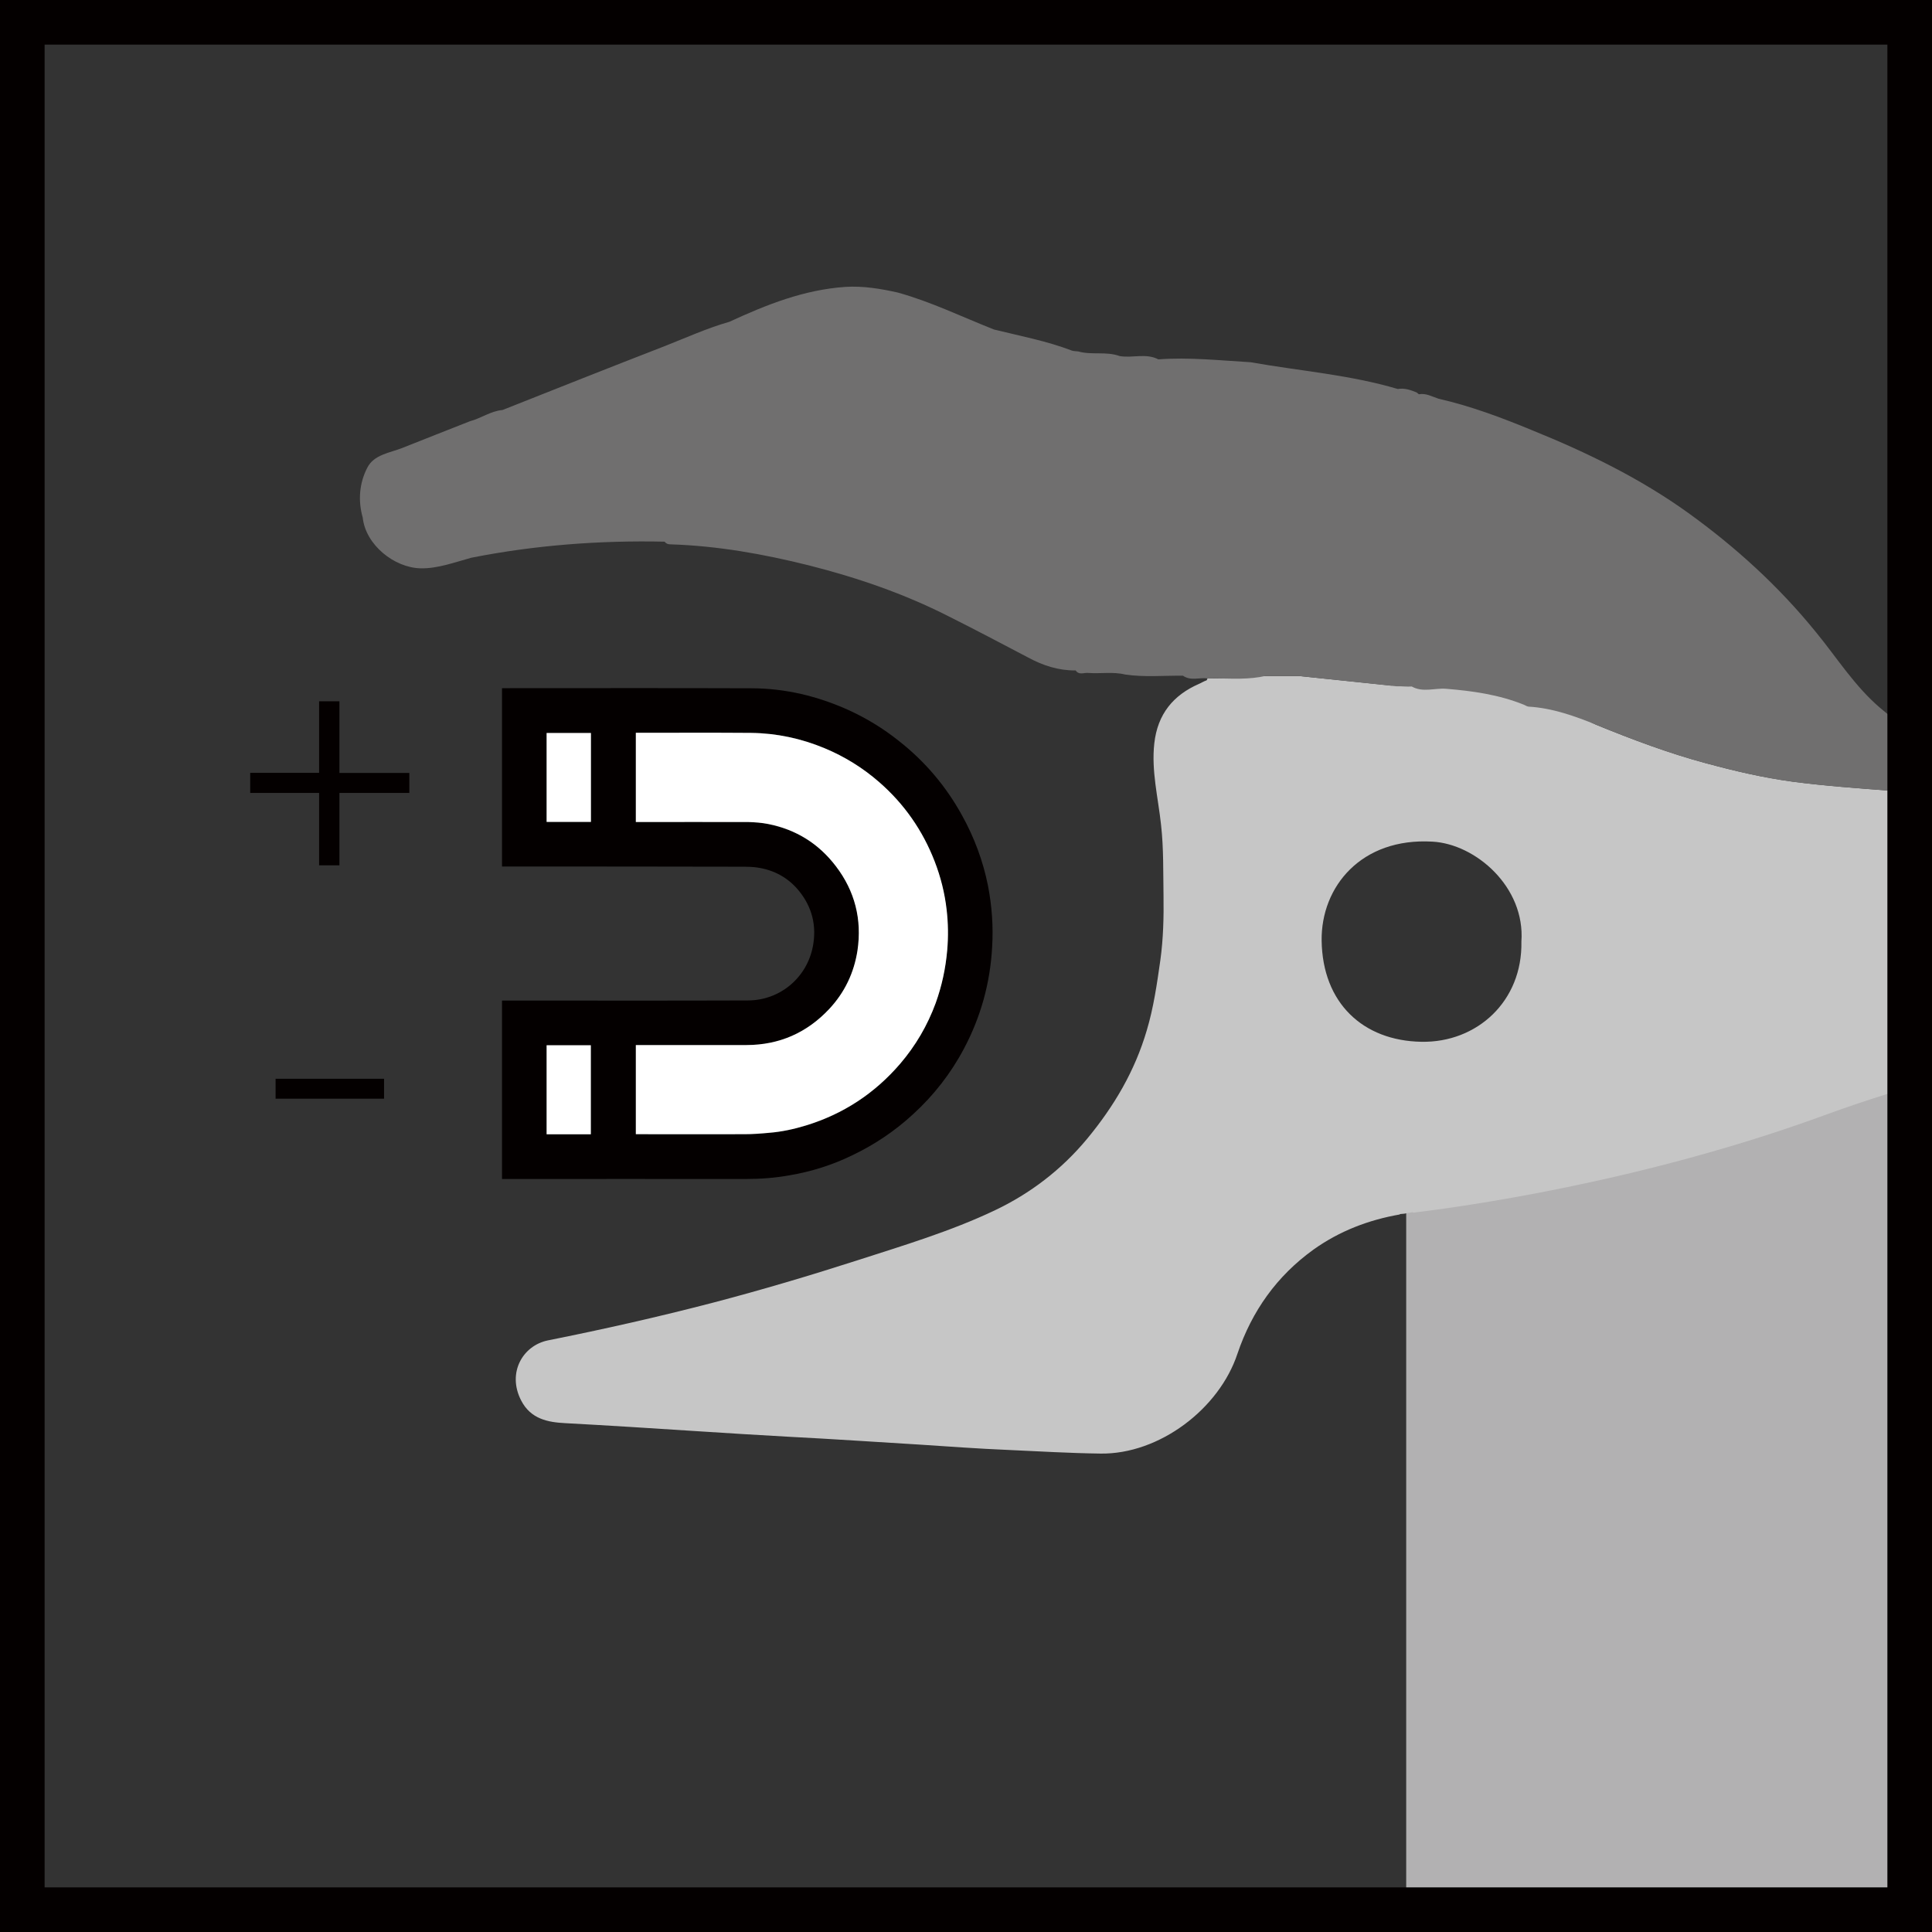
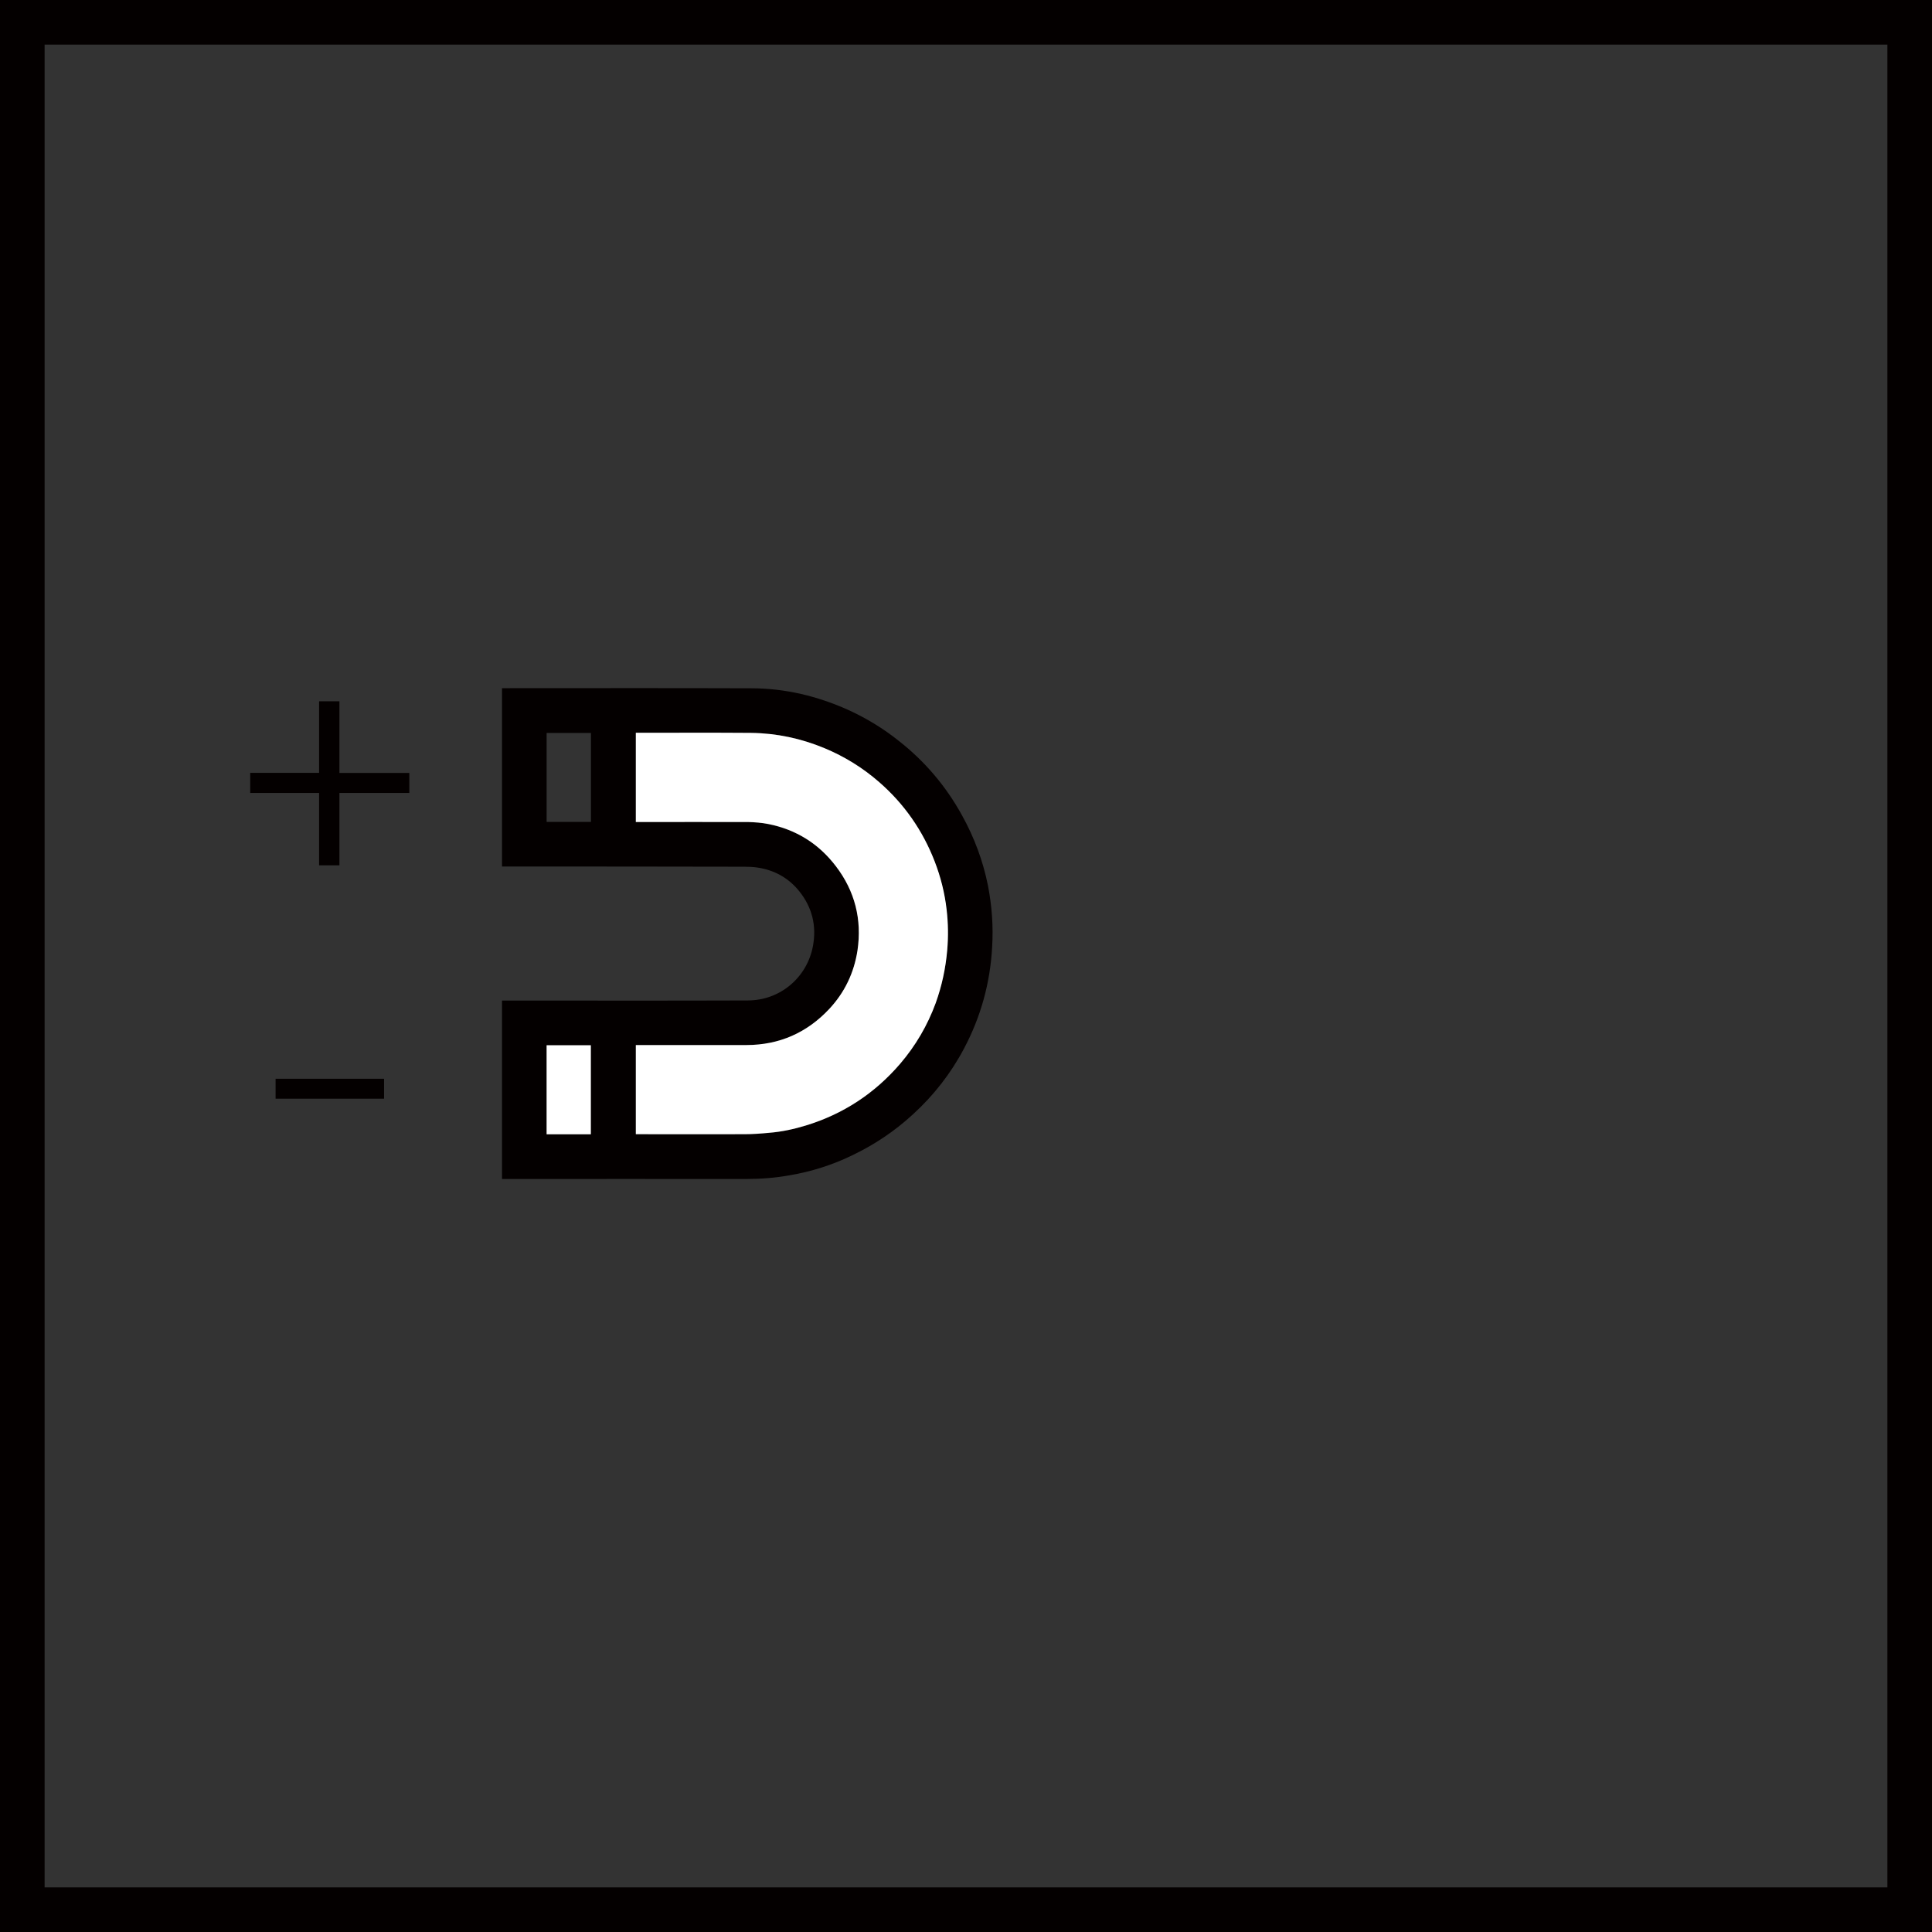
<svg xmlns="http://www.w3.org/2000/svg" xmlns:xlink="http://www.w3.org/1999/xlink" x="0px" y="0px" width="19.489px" height="19.489px" viewBox="0 0 19.489 19.489" xml:space="preserve">
  <rect x="0" y="0" width="19.489" height="19.489" fill="#333333" stroke="none" />
  <g id="レイヤー_7">
    <g>
      <g>
-         <path fill="#040000" d="M8.59,22.344v-0.353h2.564v0.555l-1.633,3.667L9.15,26.086l1.607-3.578v-0.164H8.59z" />
-       </g>
+         </g>
      <g>
        <defs>
-           <path id="SVGID_3_" d="M19.489,19.489H0V0h19.489V19.489z" />
+           <path id="SVGID_3_" d="M19.489,19.489H0V0h19.489z" />
        </defs>
        <clipPath id="SVGID_4_">
          <use xlink:href="#SVGID_3_" overflow="visible" />
        </clipPath>
        <g clip-path="url(#SVGID_4_)">
          <g>
            <g>
              <g>
                <path fill="#040000" d="M5.96,10.544H5.514v0.898H5.96V10.544z M5.514,8.291h0.447V7.394H5.514V8.291z M6.414,11.442h0.028 c0.355,0,0.711,0.001,1.066,0c0.083,0,0.166-0.007,0.248-0.013c0.128-0.011,0.252-0.038,0.373-0.075 c0.375-0.115,0.693-0.323,0.95-0.622c0.156-0.183,0.276-0.388,0.359-0.614c0.063-0.172,0.101-0.35,0.116-0.531 c0.012-0.138,0.01-0.275-0.006-0.411c-0.02-0.167-0.061-0.33-0.121-0.487c-0.12-0.312-0.308-0.58-0.559-0.801 c-0.164-0.143-0.348-0.256-0.55-0.34c-0.238-0.1-0.486-0.152-0.744-0.155C7.196,7.39,6.817,7.392,6.438,7.392H6.414v0.9 h0.028c0.369,0,0.736-0.001,1.105,0.002c0.066,0,0.136,0.005,0.202,0.02C8.031,8.368,8.26,8.51,8.432,8.738 c0.191,0.251,0.264,0.536,0.218,0.849c-0.034,0.227-0.13,0.424-0.286,0.591c-0.224,0.24-0.502,0.363-0.832,0.364 c-0.363,0-0.727,0-1.091,0H6.414V11.442z M5.064,11.893v-1.8h0.03c0.816,0,1.635,0.002,2.451-0.001 C7.873,10.091,8.141,9.858,8.2,9.546c0.039-0.205-0.007-0.393-0.137-0.555c-0.108-0.135-0.252-0.215-0.425-0.24 C7.596,8.745,7.553,8.743,7.51,8.743C6.706,8.741,5.899,8.741,5.094,8.741h-0.03V6.942h0.022 c0.832,0,1.664-0.002,2.496,0.001c0.34,0.001,0.664,0.079,0.974,0.218C8.74,7.245,8.911,7.349,9.067,7.474 c0.264,0.207,0.477,0.459,0.638,0.752c0.123,0.222,0.211,0.458,0.261,0.707c0.04,0.207,0.055,0.414,0.042,0.623 c-0.02,0.361-0.114,0.701-0.283,1.02c-0.133,0.252-0.307,0.475-0.518,0.667c-0.184,0.169-0.389,0.306-0.614,0.413 c-0.198,0.096-0.407,0.162-0.624,0.199c-0.147,0.027-0.295,0.038-0.444,0.038c-0.811-0.001-1.621,0-2.431,0H5.064z" />
              </g>
              <g>
                <path fill="#FFFFFF" d="M6.414,11.442v-0.9h0.027c0.364,0,0.728,0,1.091,0c0.33-0.001,0.608-0.124,0.833-0.364 c0.155-0.166,0.25-0.364,0.285-0.591c0.046-0.312-0.026-0.598-0.218-0.849C8.259,8.511,8.031,8.368,7.75,8.312 c-0.066-0.013-0.136-0.018-0.202-0.02c-0.369-0.001-0.737,0-1.105,0H6.414v-0.9h0.024c0.379,0,0.758-0.002,1.138,0.001 c0.257,0.003,0.505,0.056,0.743,0.155C8.52,7.632,8.703,7.745,8.869,7.89C9.12,8.108,9.307,8.376,9.428,8.688 c0.061,0.157,0.102,0.32,0.121,0.487c0.016,0.136,0.018,0.273,0.006,0.411c-0.016,0.182-0.054,0.359-0.116,0.532 c-0.083,0.226-0.203,0.431-0.359,0.613c-0.257,0.299-0.574,0.507-0.95,0.622c-0.121,0.037-0.245,0.064-0.373,0.074 c-0.082,0.008-0.165,0.014-0.248,0.014c-0.355,0.001-0.711,0-1.066,0H6.414z" />
              </g>
              <g>
-                 <rect x="5.514" y="7.394" fill="#FFFFFF" width="0.447" height="0.897" />
-               </g>
+                 </g>
              <g>
                <rect x="5.514" y="10.544" fill="#FFFFFF" width="0.446" height="0.898" />
              </g>
              <g>
-                 <polygon fill="#B2B1B2" points="14.185,10.903 14.185,19.104 19.264,19.104 19.264,9.979 " />
-               </g>
+                 </g>
              <g>
-                 <path fill="#C6C6C6" d="M13.332,9.489c-0.007-0.545,0.4-1.041,1.118-0.999c0.436,0.024,0.937,0.458,0.897,1.009 c0.012,0.6-0.447,1.02-1.008,1.01C13.748,10.499,13.341,10.117,13.332,9.489 M14.166,12.243 c0.029-0.005,0.059-0.012,0.089-0.016c-0.001,0.002-0.003,0.004-0.003,0.006c0.48-0.057,2.29-0.303,4.146-0.981 c1.732-0.636,3.947-1.003,4.766-1.124c0-0.167,0-0.334,0-0.501c0-0.036,0.006-0.073,0-0.108 c-0.105-0.551-0.366-1.01-0.821-1.348c-0.159-0.118-0.331-0.205-0.512-0.271c-0.144-0.051-0.292-0.093-0.449-0.105 c-0.294-0.025-0.595-0.005-0.892-0.004c0.01,0.042,0.058,0.014,0.077,0.041c-0.296,0.074-0.597,0.086-0.896,0.116 c-0.201,0.021-0.402,0.045-0.603,0.028c-0.329-0.025-0.656-0.048-0.983-0.091c-0.298-0.04-0.589-0.108-0.876-0.186 c-0.376-0.101-0.743-0.239-1.106-0.387c-0.217-0.089-0.262-0.295-0.504-0.31c-0.016-0.002-0.14,0.006-0.156,0 c-0.021,0-0.118-0.065-0.139-0.066c-0.238-0.012,0.042-0.007-0.195-0.033c-0.193-0.021-0.119-0.068-0.312-0.083 c-0.218-0.016-0.034-0.018-0.195-0.018c-0.01,0.012-0.57,0.098-0.565,0.114L13.112,6.82h-0.356h-0.322l-0.104,0.024 c-0.05,0-0.099-0.002-0.149-0.002c-0.004,0.008-0.006,0.02-0.01,0.021c-0.029,0.01-0.051,0.025-0.077,0.036 c-0.256,0.112-0.417,0.302-0.45,0.6c-0.031,0.278,0.039,0.548,0.068,0.821c0.027,0.238,0.021,0.48,0.025,0.718 c0.003,0.211-0.002,0.433-0.032,0.648c-0.034,0.239-0.068,0.478-0.137,0.708c-0.12,0.409-0.329,0.764-0.602,1.094 c-0.259,0.312-0.573,0.551-0.93,0.721c-0.446,0.212-0.921,0.354-1.392,0.506c-0.479,0.154-0.961,0.297-1.449,0.425 c-0.552,0.144-1.107,0.269-1.667,0.381c-0.254,0.051-0.415,0.327-0.271,0.606c0.097,0.189,0.272,0.22,0.444,0.229 c0.448,0.024,0.896,0.053,1.346,0.082c0.303,0.02,0.604,0.038,0.906,0.055c0.445,0.023,0.888,0.053,1.333,0.08 c0.292,0.019,0.586,0.041,0.879,0.053c0.312,0.014,0.625,0.033,0.939,0.037c0.591,0.007,1.195-0.451,1.379-1.008 c0.145-0.428,0.396-0.783,0.767-1.05c0.264-0.188,0.556-0.299,0.87-0.354l0.002-0.004 C14.123,12.247,14.141,12.246,14.166,12.243" />
-               </g>
+                 </g>
              <g>
-                 <path fill="#706F6F" d="M20.49,7.79c-0.121-0.021-0.244-0.037-0.364-0.061c-0.442-0.086-0.821-0.299-1.16-0.588 c-0.257-0.219-0.435-0.505-0.646-0.762c-0.375-0.463-0.809-0.858-1.29-1.205c-0.487-0.35-1.022-0.61-1.575-0.834 c-0.307-0.127-0.619-0.244-0.944-0.318c-0.065-0.021-0.126-0.058-0.198-0.045c-0.008-0.006-0.016-0.012-0.022-0.018 c-0.062-0.025-0.123-0.047-0.191-0.035c-0.485-0.144-0.989-0.182-1.485-0.27c-0.31-0.018-0.619-0.052-0.93-0.029 c-0.125-0.065-0.261-0.011-0.39-0.033l0,0c-0.136-0.05-0.282-0.008-0.419-0.047c-0.022-0.003-0.046-0.002-0.065-0.009 c-0.254-0.097-0.521-0.147-0.784-0.212c-0.322-0.127-0.635-0.28-0.971-0.373c-0.174-0.039-0.35-0.068-0.527-0.057 C8.112,2.922,7.732,3.073,7.358,3.246C7.133,3.31,6.92,3.407,6.704,3.492C6.157,3.704,5.614,3.92,5.069,4.136 C4.95,4.146,4.853,4.22,4.741,4.249C4.514,4.339,4.287,4.427,4.06,4.518C3.932,4.569,3.771,4.585,3.704,4.72 C3.625,4.874,3.61,5.049,3.659,5.221c0.029,0.275,0.318,0.507,0.586,0.512c0.172,0.003,0.341-0.061,0.51-0.107 C5.398,5.499,6.048,5.45,6.704,5.464c0.016,0.021,0.035,0.027,0.059,0.027c0.477,0.015,0.939,0.098,1.4,0.213 c0.485,0.123,0.957,0.285,1.404,0.512c0.27,0.135,0.538,0.277,0.807,0.418c0.148,0.08,0.305,0.131,0.477,0.129 c0.032,0.049,0.081,0.022,0.123,0.025c0.125,0.01,0.252-0.014,0.375,0.016c0.098-0.006,0.195-0.015,0.293-0.017 c-0.098,0.002-0.195,0.011-0.293,0.017c0.195,0.029,0.391,0.01,0.584,0.012c0.078,0.055,0.166,0.017,0.247,0.027 c0.176-0.002,0.354,0.015,0.526-0.013c0.018-0.003,0.033-0.007,0.051-0.01h0.356l0.974,0.103 c0.053-0.002,0.104,0.006,0.154,0.002c0.111,0.063,0.232,0.014,0.346,0.023c0.269,0.022,0.532,0.059,0.783,0.16 c0.016,0.006,0.031,0.018,0.049,0.02c0.241,0.014,0.469,0.096,0.688,0.185c0.361,0.147,0.727,0.286,1.104,0.387 c0.287,0.077,0.578,0.146,0.875,0.186c0.328,0.043,0.655,0.065,0.984,0.091c0.2,0.017,0.401-0.008,0.603-0.028 c0.299-0.03,0.6-0.042,0.896-0.115C20.548,7.804,20.5,7.832,20.49,7.79" />
-               </g>
+                 </g>
              <g>
                <path fill="#040000" d="M2.524,7.999V7.796h0.695V7.074h0.205v0.723h0.705v0.202H3.424v0.73H3.219v-0.73H2.524z" />
              </g>
              <g>
                <path fill="#040000" d="M2.78,11.083v-0.201h1.094v0.201H2.78z" />
              </g>
            </g>
          </g>
        </g>
      </g>
    </g>
  </g>
  <g id="レイヤー_10">
    <g>
      <path fill="#040000" d="M19.489,19.489H0V0h19.489V19.489z M0.45,19.039h18.589V0.45H0.45V19.039z" />
    </g>
  </g>
</svg>